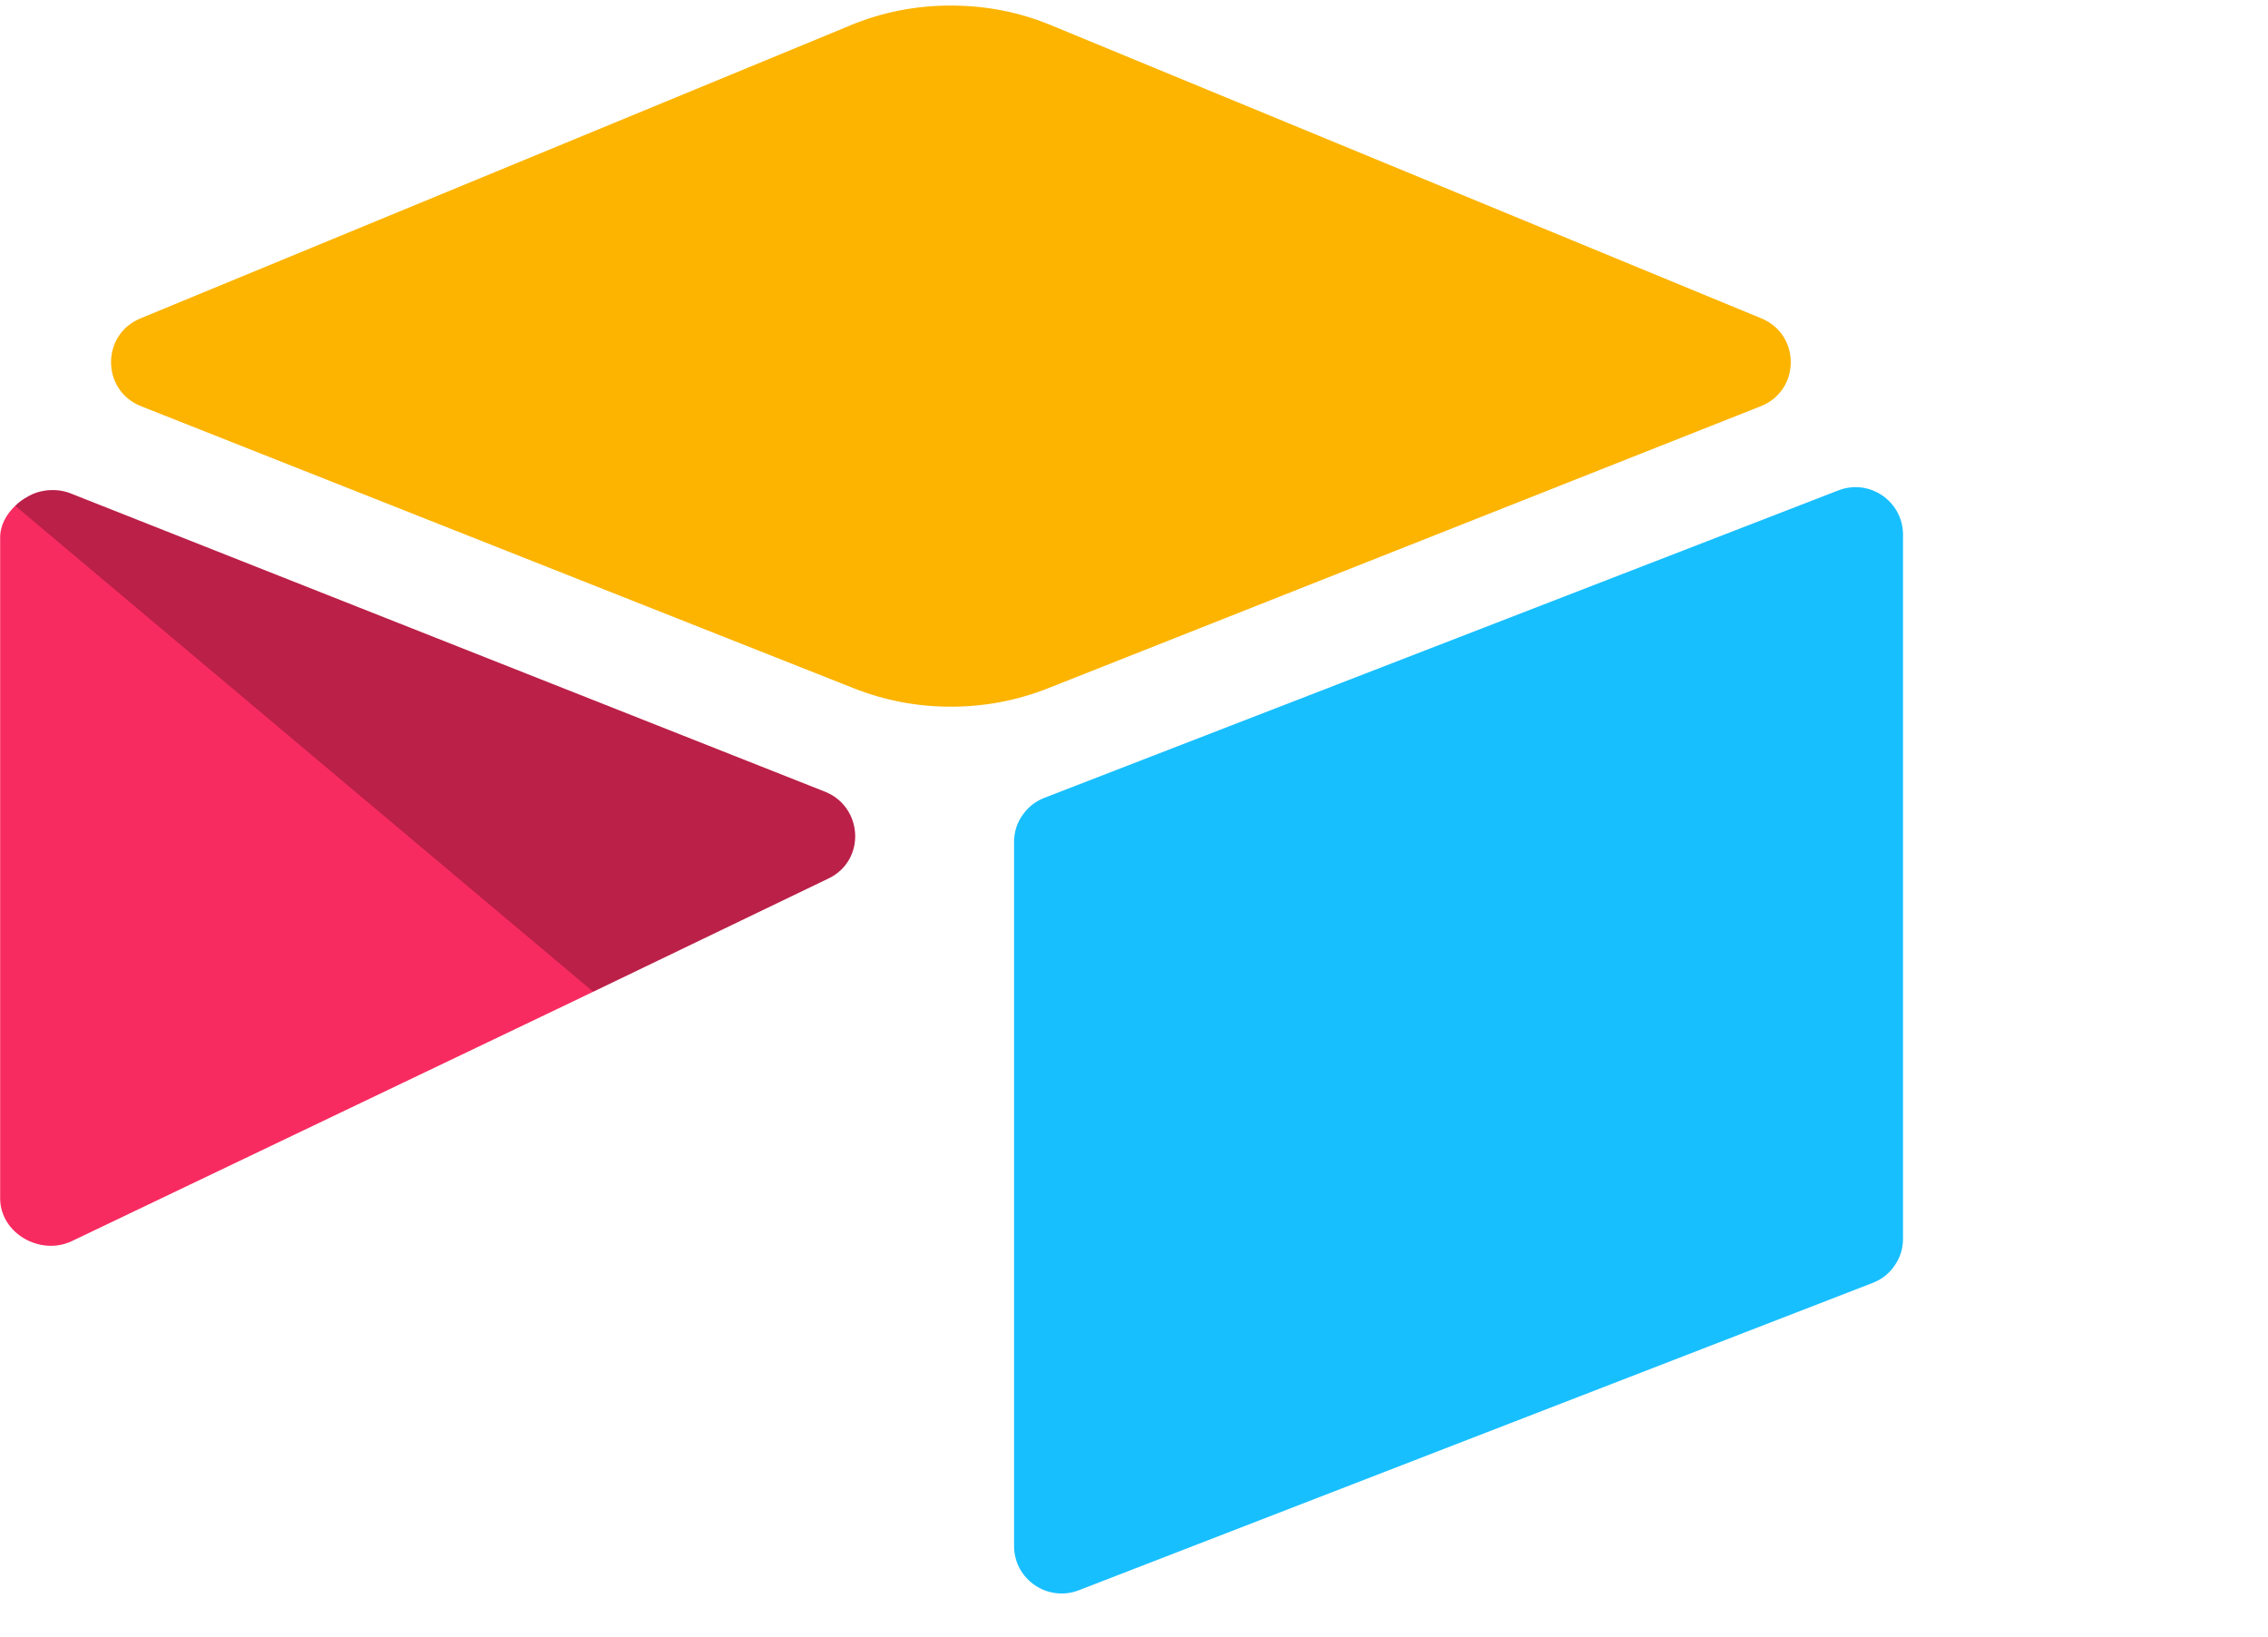
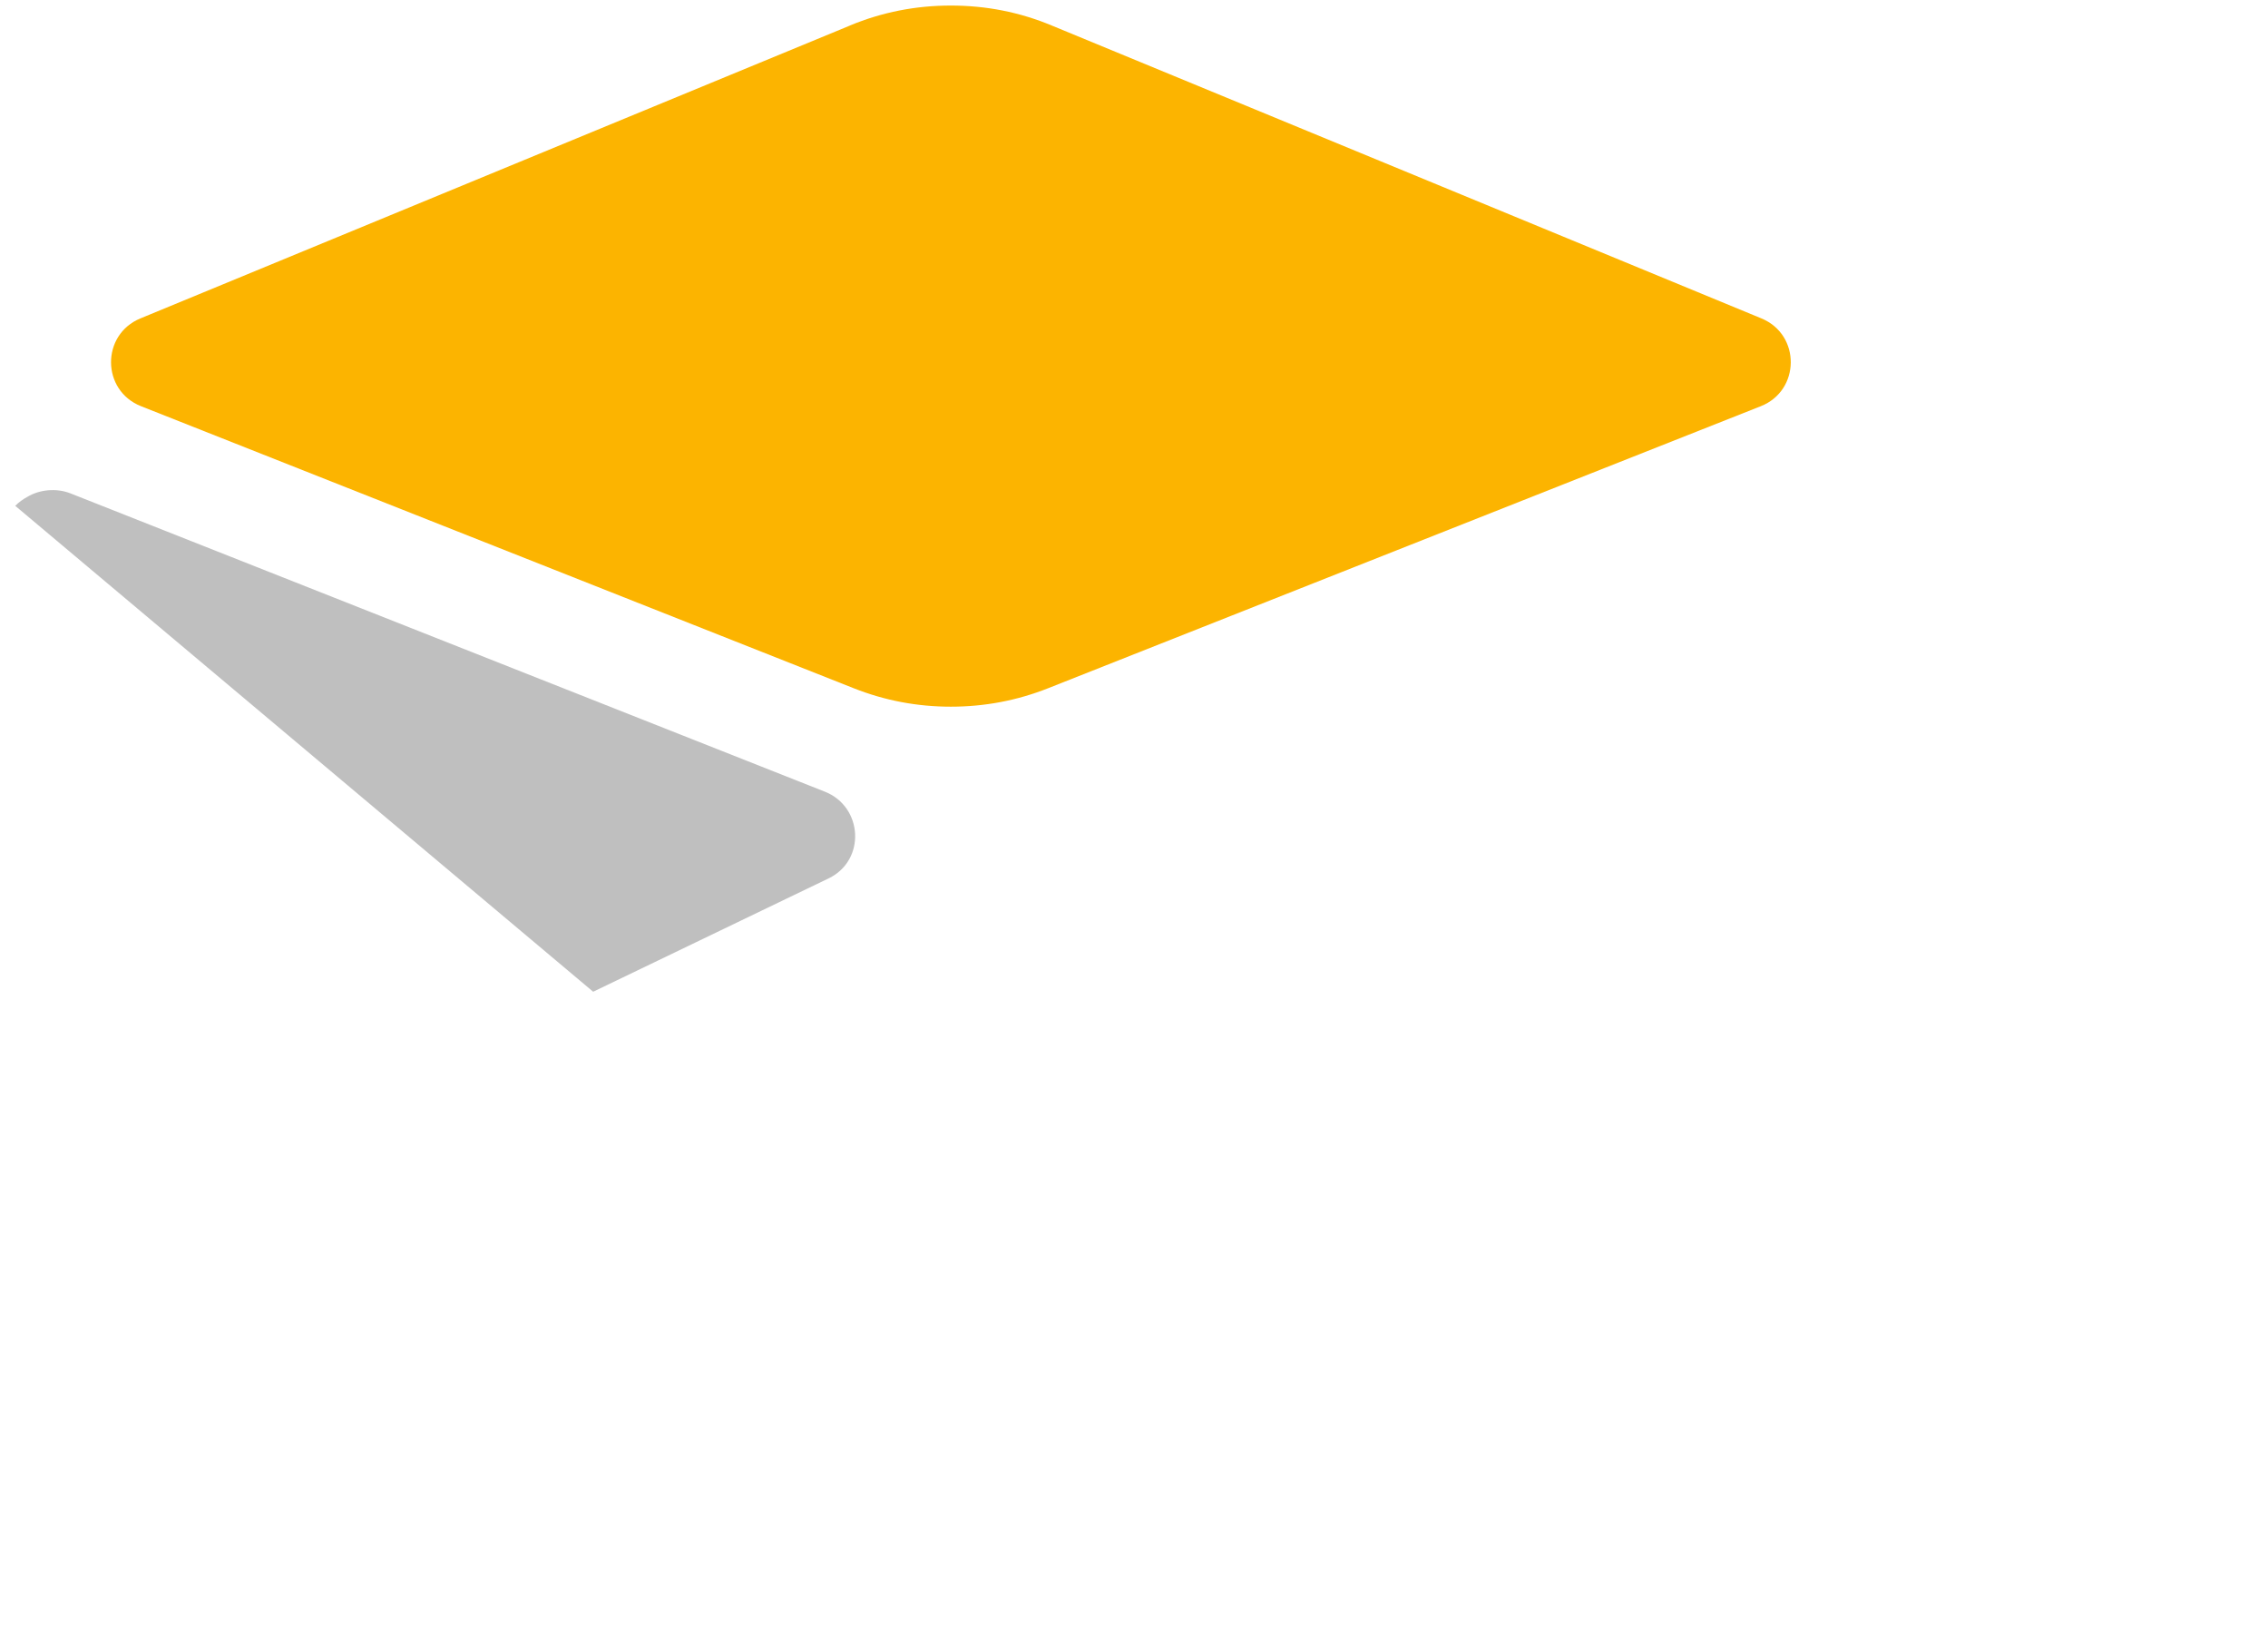
<svg xmlns="http://www.w3.org/2000/svg" width="79" zoomAndPan="magnify" viewBox="0 0 59.25 42.75" height="57" preserveAspectRatio="xMidYMid meet" version="1.0">
  <defs>
    <clipPath id="f28f147982">
      <path d="M 2 0.145 L 47 0.145 L 47 19 L 2 19 Z M 2 0.145 " clip-rule="nonzero" />
    </clipPath>
    <clipPath id="37c1f6dfd1">
      <path d="M 26 12 L 50 12 L 50 41.617 L 26 41.617 Z M 26 12 " clip-rule="nonzero" />
    </clipPath>
  </defs>
  <g clip-path="url(#f28f147982)">
    <path fill="#fcb400" d="M 22.203 0.668 L 3.668 8.316 C 2.637 8.742 2.648 10.199 3.684 10.609 L 22.297 17.973 C 23.113 18.297 23.961 18.457 24.84 18.457 C 25.723 18.457 26.57 18.297 27.387 17.973 L 46 10.609 C 47.035 10.199 47.047 8.742 46.016 8.316 L 27.48 0.668 C 26.637 0.316 25.758 0.145 24.84 0.145 C 23.926 0.145 23.047 0.316 22.199 0.668 " fill-opacity="1" fill-rule="nonzero" />
  </g>
  <g clip-path="url(#37c1f6dfd1)">
-     <path fill="#18bfff" d="M 26.492 21.992 L 26.492 40.379 C 26.492 41.254 27.379 41.852 28.191 41.531 L 48.93 33.504 C 49.168 33.41 49.359 33.258 49.5 33.047 C 49.645 32.836 49.715 32.605 49.715 32.352 L 49.715 13.965 C 49.715 13.09 48.832 12.488 48.016 12.812 L 27.277 20.84 C 27.039 20.934 26.852 21.086 26.707 21.297 C 26.562 21.504 26.492 21.738 26.492 21.992 " fill-opacity="1" fill-rule="nonzero" />
-   </g>
-   <path fill="#f82b60" d="M 21.648 22.941 L 15.496 25.902 L 14.871 26.203 L 1.879 32.414 C 1.055 32.809 0.004 32.211 0.004 31.297 L 0.004 14.039 C 0.004 13.711 0.172 13.426 0.398 13.211 C 0.492 13.117 0.598 13.039 0.715 12.977 C 1.023 12.789 1.469 12.738 1.844 12.887 L 21.547 20.676 C 22.547 21.07 22.625 22.469 21.648 22.941 " fill-opacity="1" fill-rule="nonzero" />
+     </g>
  <path fill="#000000" d="M 21.648 22.941 L 15.496 25.902 L 0.398 13.211 C 0.492 13.117 0.598 13.039 0.715 12.977 C 1.023 12.789 1.469 12.738 1.844 12.887 L 21.547 20.676 C 22.547 21.07 22.625 22.469 21.648 22.941 " fill-opacity="0.251" fill-rule="nonzero" />
</svg>